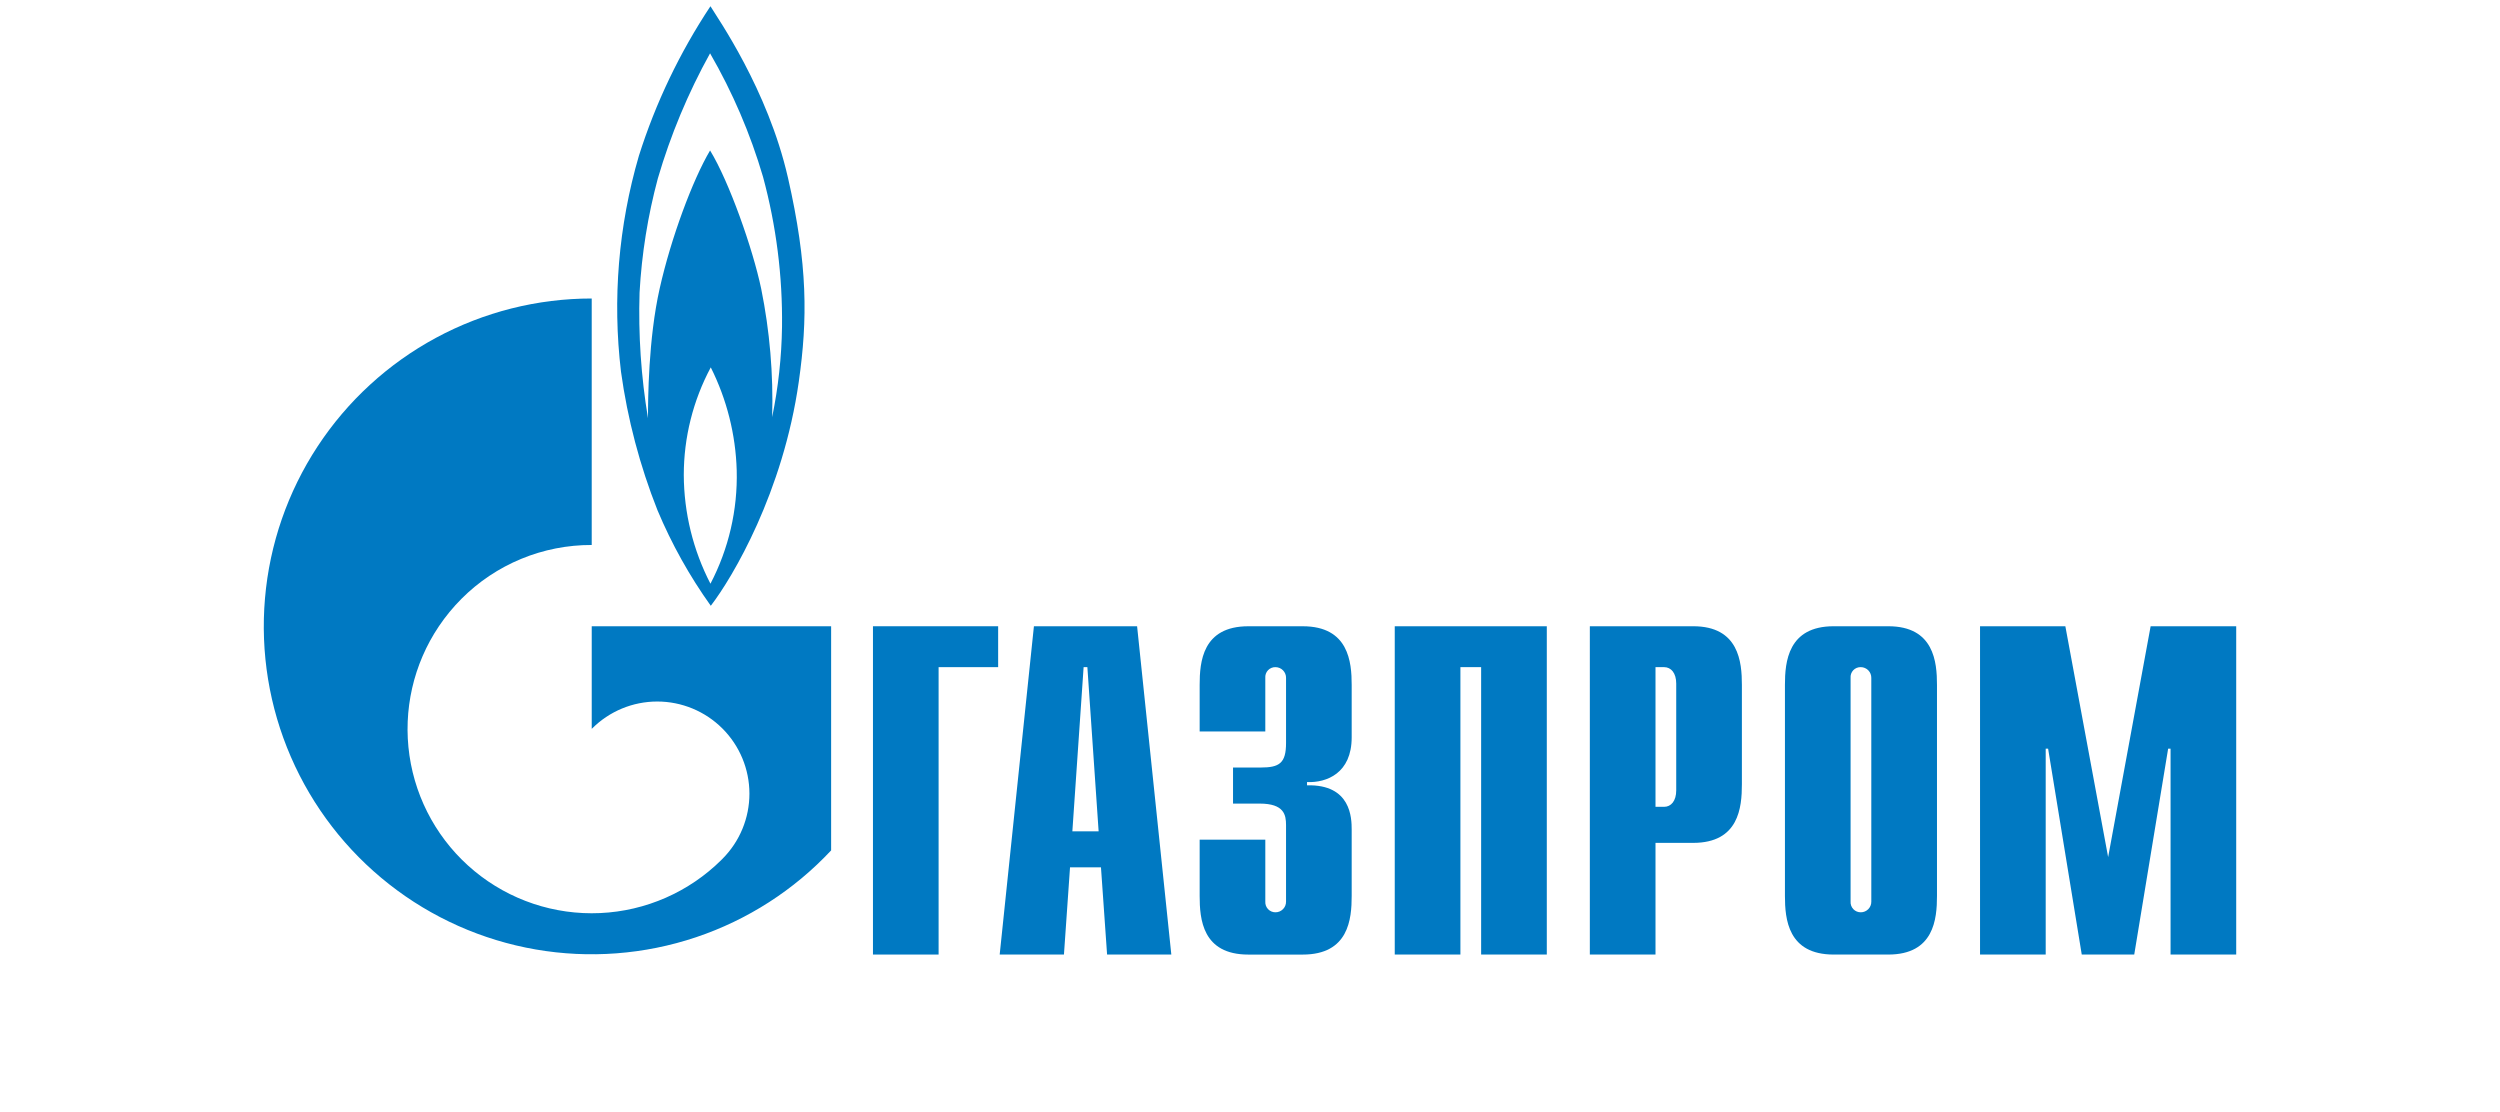
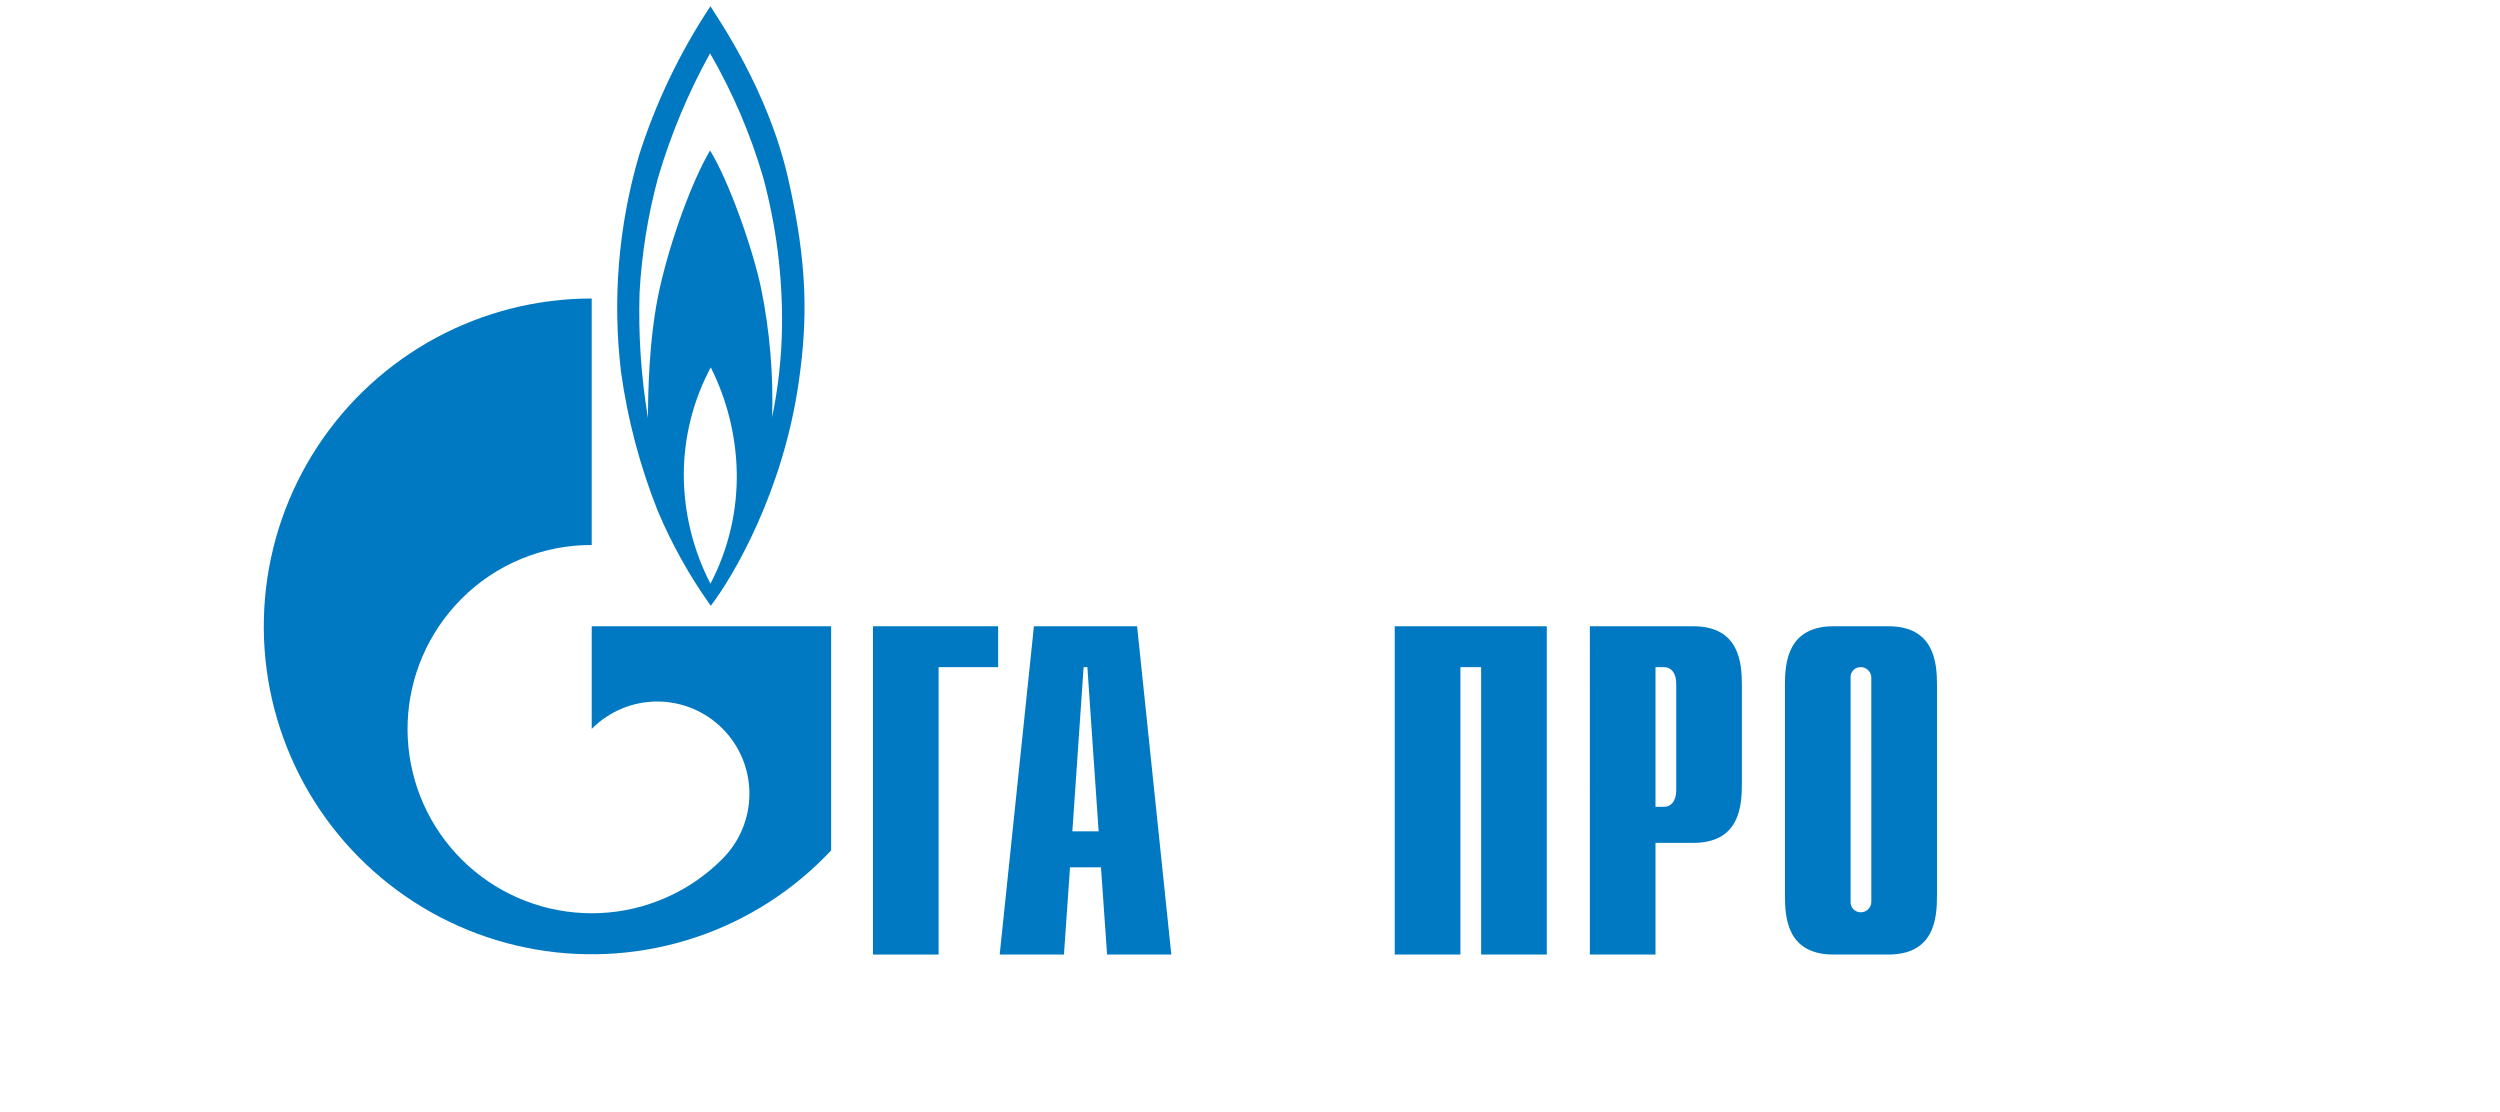
<svg xmlns="http://www.w3.org/2000/svg" fill="none" height="89" viewBox="0 0 200 89" width="200">
  <g fill="#0079c2" stroke-width=".789">
    <path d="m69.837 50.1h10.015v3.272h-4.764v22.992h-5.251z" />
    <path d="m85.789 66.504.9-13.132h.301l.9 13.132zm-5.814 9.86h5.141l.486-6.975h2.476l.489 6.975h5.139l-2.738-26.264h-8.254z" />
-     <path d="m101.225 67.172v4.951c-.007.111.008.223.046.328.038.105.097.201.174.282.076.081.17.145.273.188.103.043.214.065.325.063.112-.001.222-.024.326-.067.103-.044.196-.108.274-.188.078-.08.14-.175.181-.279.042-.104.061-.215.059-.327v-6.114c0-.818-.15-1.722-2.11-1.722h-2.131v-2.885h2.218c1.486 0 2.023-.345 2.023-1.959v-5.209c.003-.112-.017-.223-.059-.327-.041-.104-.103-.199-.181-.279s-.171-.144-.274-.188c-.103-.044-.214-.067-.326-.068-.112-.004-.224.016-.328.059-.103.042-.197.107-.275.188-.077.082-.136.178-.174.285-.037.106-.051.219-.042.331v4.284h-5.252v-3.725c0-1.829.215-4.693 3.896-4.693h4.348c3.681 0 3.918 2.863 3.918 4.693v4.198c0 2.863-2.002 3.639-3.573 3.574v.259c3.531-.086 3.573 2.626 3.573 3.552v5.296c0 1.851-.237 4.693-3.918 4.693h-4.348c-3.681 0-3.896-2.842-3.896-4.693v-4.499h5.252" />
    <path d="m111.58 50.1h12.164v26.264h-5.253v-22.992h-1.658v22.992h-5.253z" />
    <path d="m132.44 64.546v-11.174h.689c.56 0 .969.474.969 1.314v8.546c0 .84-.409 1.314-.969 1.314zm-5.253 11.819h5.253v-8.935h3.014c3.659 0 3.897-2.842 3.897-4.693v-7.944c0-1.829-.237-4.693-3.897-4.693h-8.267z" />
    <path d="m149.705 72.123c.003.112-.017.223-.059.327-.041.104-.102.199-.18.279-.078.08-.171.144-.275.188-.103.044-.213.067-.325.067-.112.002-.222-.019-.326-.063-.103-.043-.196-.107-.273-.188-.076-.081-.136-.177-.174-.282-.038-.105-.054-.217-.046-.328v-17.889c-.01-.112.004-.225.041-.331.037-.106.096-.203.174-.285.077-.081.171-.146.275-.188.104-.043.216-.062.328-.059.112.001.222.024.325.068.103.044.196.108.275.188.078.08.139.175.18.279.042.104.061.215.059.327zm-6.91-.452c0 1.851.237 4.693 3.897 4.693h4.37c3.659 0 3.897-2.842 3.897-4.693v-16.878c0-1.829-.237-4.693-3.897-4.693h-4.37c-3.66 0-3.897 2.863-3.897 4.693z" />
-     <path d="m172.051 50.1h6.846v26.264h-5.252v-16.469h-.194l-2.712 16.469h-4.199l-2.691-16.469h-.193v16.469h-5.253v-26.264h6.825l3.423 18.471z" />
    <path d="m63.03 14.191c-1.608-7.04-5.638-12.766-6.194-13.692-2.457 3.704-4.385 7.732-5.726 11.97-1.633 5.6-2.12 11.472-1.431 17.265.526 3.799 1.507 7.521 2.921 11.087 1.132 2.698 2.562 5.262 4.263 7.642 1.754-2.282 5.787-9.084 7.044-17.954.7-4.951.73-9.278-.876-16.318zm-6.194 32.507c-1.389-2.69-2.12-5.67-2.133-8.697.001-3.004.742-5.962 2.159-8.611 1.285 2.564 1.994 5.378 2.075 8.245.082 3.151-.642 6.27-2.101 9.063zm5.726-20.559c-.035 2.431-.299 4.853-.79 7.233.102-3.445-.192-6.891-.876-10.269-.671-3.208-2.572-8.59-4.09-11.066-1.401 2.368-3.128 7.018-4.032 11.044-.909 4.026-.935 8.913-.935 10.377-.553-3.321-.779-6.688-.674-10.053.171-3.085.661-6.144 1.462-9.128 1.018-3.481 2.42-6.839 4.178-10.011 1.801 3.113 3.223 6.431 4.237 9.881 1.057 3.908 1.569 7.943 1.52 11.991" />
    <path d="m59.564 50.1h-12.226v8.202c.011 0 .02-.021.03-.021 1.382-1.382 3.256-2.159 5.211-2.159 1.954-.001 3.829.775 5.212 2.156 1.383 1.381 2.161 3.254 2.163 5.209.002 1.954-.772 3.83-2.152 5.214-.013.022-.026.022-.039.043-.015 0-.03.021-.043.042-2.596 2.576-6.057 4.095-9.711 4.26-3.653.166-7.238-1.032-10.057-3.362-2.819-2.33-4.671-5.625-5.196-9.244-.525-3.619.315-7.305 2.356-10.34.531-.788 1.136-1.523 1.806-2.196 1.366-1.37 2.99-2.456 4.779-3.195 1.788-.739 3.705-1.116 5.64-1.11v-19.719c-4.351-.001-8.634 1.081-12.462 3.147-3.829 2.066-7.084 5.053-9.471 8.69-2.387 3.637-3.833 7.811-4.205 12.146-.373 4.335.338 8.694 2.07 12.686 1.731 3.992 4.428 7.49 7.848 10.18 3.42 2.69 7.455 4.487 11.742 5.229 4.287.742 8.692.406 12.817-.977 4.125-1.384 7.841-3.771 10.814-6.949v-17.932z" />
  </g>
</svg>